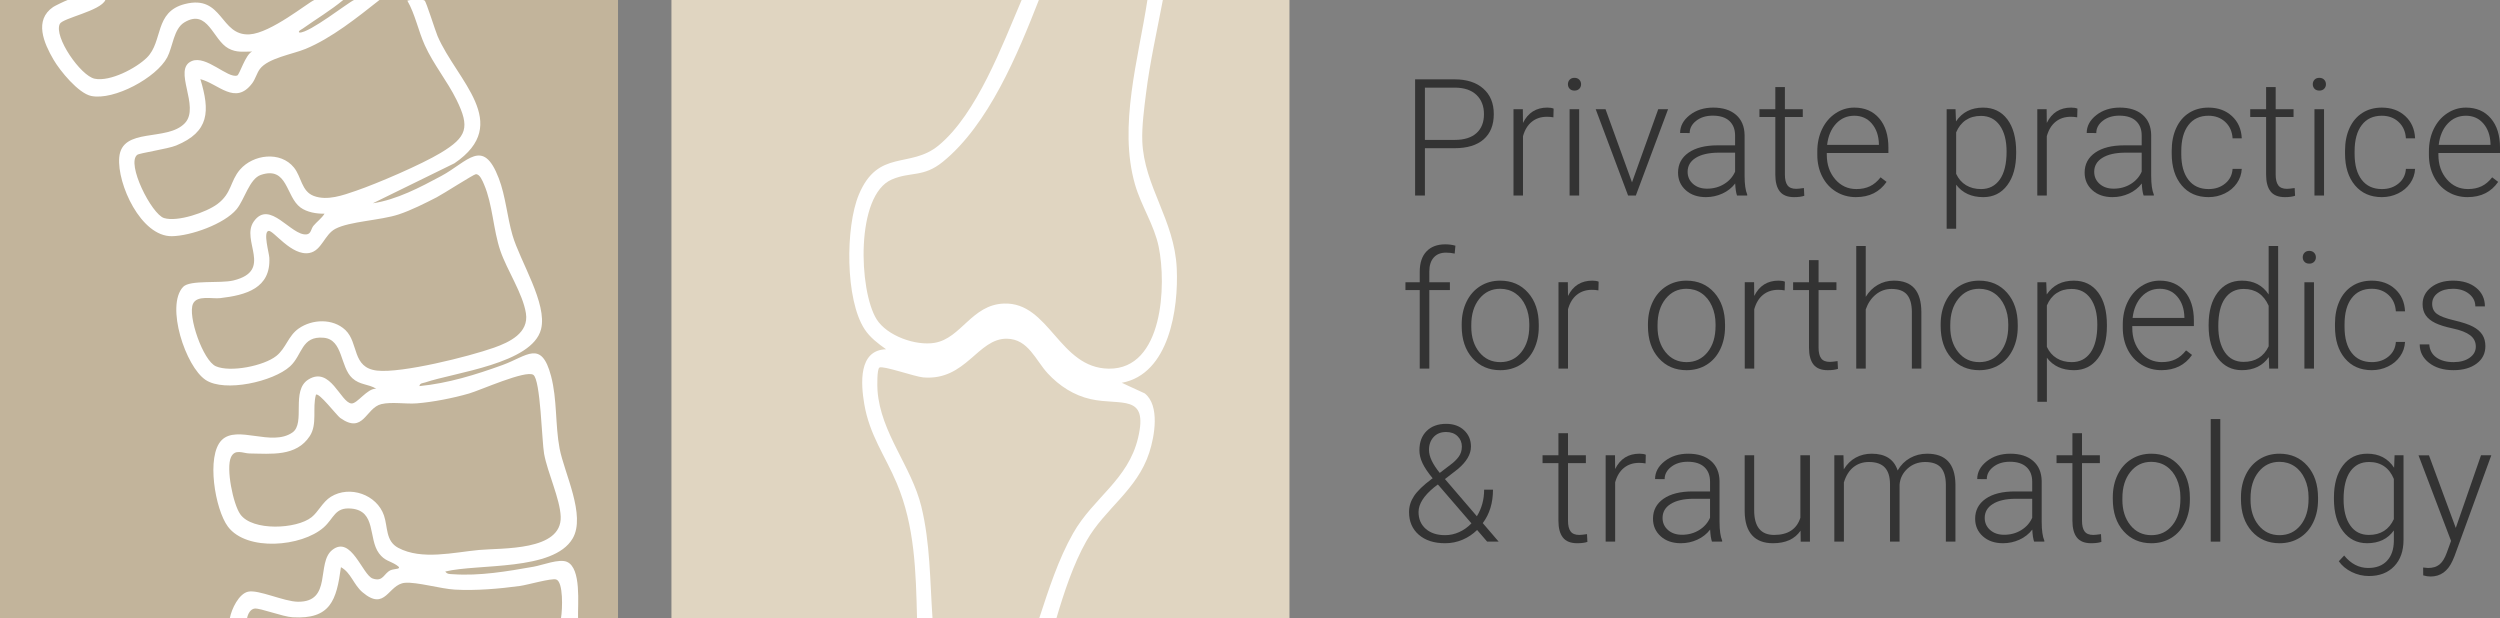
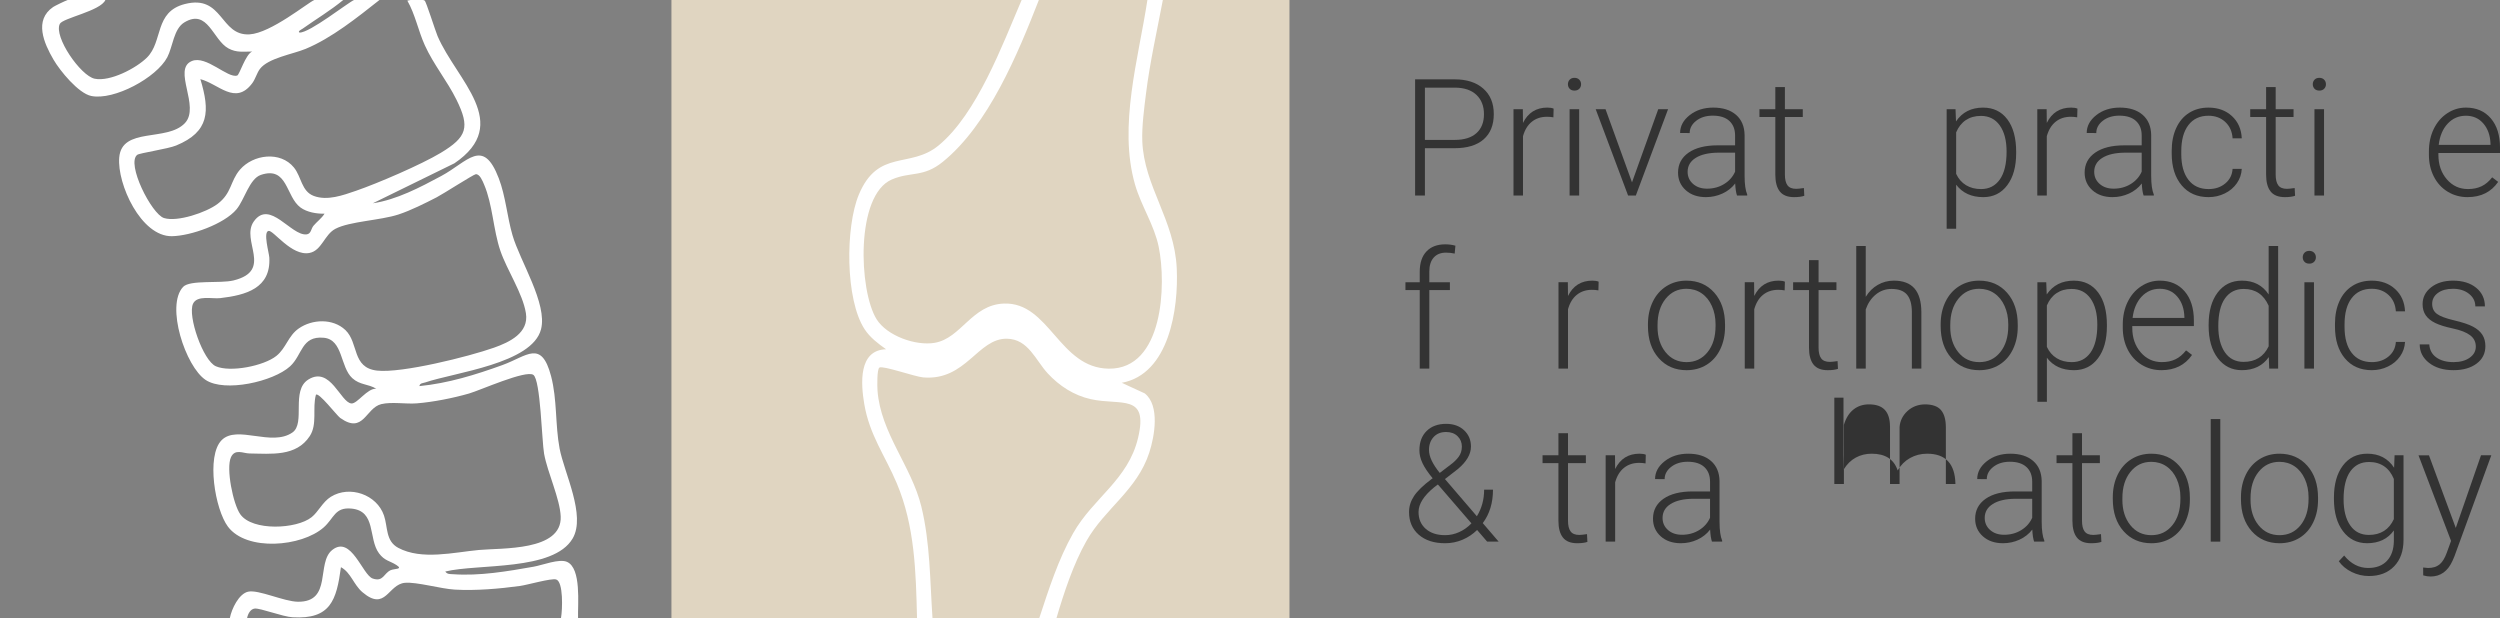
<svg xmlns="http://www.w3.org/2000/svg" id="Ebene_1" viewBox="0 0 390.067 96.429">
  <rect x="0" y="0" width="390.067" height="96.429" fill="#808080" stroke="none" />
-   <rect y="0" width="96.429" height="96.429" fill="#c2b49b" />
  <rect x="104.763" y="0" width="96.429" height="96.429" fill="#e0d5c1" />
  <path d="M90.191,96.429c-.06-2.181.544-7.753-1.721-8.762-1.21-.539-3.817.51-5.217.756-4.092.72-8.411,1.467-12.583,1.169-.46-.033-.89.028-1.195-.419,5.109-1.252,16.867-.032,19.872-5.152,2.107-3.59-1.31-10.225-2.033-14.033-.702-3.695-.362-7.629-1.335-11.313-1.519-5.751-3.773-3.098-7.559-1.726-4.196,1.521-8.518,2.861-12.983,3.294.085-.495.554-.451.906-.572,4.573-1.56,16.695-2.92,18.073-8.298,1.024-3.996-3.269-10.6-4.452-14.669-.843-2.901-1.066-6.08-2.143-8.89-2.466-6.441-4.841-2.573-8.974-.352-3.28,1.763-6.974,3.709-10.676,4.256l12.731-6.238c9.15-6.21.324-12.943-2.636-19.866-.343-.803-1.767-5.36-2.011-5.524-.055-.037-.131-.067-.222-.091h-1.972c-.204.029-.381.063-.506.1,1.239,2.168,1.696,4.68,2.727,6.96,1.359,3.005,3.502,5.576,4.946,8.509,2.111,4.289,1.665,5.806-2.48,8.295-3.028,1.818-9.795,4.733-13.201,5.905-2.032.699-4.478,1.597-6.588.804-1.933-.727-1.912-2.978-3.098-4.437-2.115-2.603-6.367-2.046-8.416.332-1.562,1.813-1.253,3.668-3.517,5.364-1.752,1.313-6.236,2.839-8.333,2.191-1.945-.601-5.934-8.513-4.184-9.864.367-.283,4.77-.919,6.077-1.458,5.196-2.144,5.29-5.358,3.774-10.353,2.86.75,5.441,4.132,8.071.67.534-.703.734-1.625,1.228-2.271,1.292-1.691,5.127-2.294,7.111-3.115,4.087-1.692,8.072-4.904,11.535-7.632h-3.965c-.963.417-6.936,5.143-8.504,5.083-.373-.172.351-.517.473-.603,2.109-1.497,4.35-2.834,6.345-4.48h-4.512c-1.012.418-6.785,5.165-10.104,5.362-4.653.277-4.101-6.271-10.108-4.73-4.784,1.227-3.359,5.836-5.907,8.355-1.69,1.671-5.751,3.791-8.152,3.296-2.195-.453-6.412-6.547-5.443-8.549.448-.925,6.348-2.007,7.115-3.734h-5.884c-.452.163-2.011.918-2.261,1.089-3.027,2.065-1.447,5.644.043,8.207,1.016,1.748,3.887,5.266,5.892,5.679,3.543.73,10.188-2.849,11.867-6.041.856-1.628.994-4.423,2.645-5.428,3.69-2.247,4.451,2.73,6.901,4.051,1.268.684,2.294.483,3.688.486-1.028.441-1.962,3.625-2.326,3.743-1.486.485-4.836-3.206-7.087-2.258-3.065,1.291,1.37,7.099-1.076,9.686-2.793,2.954-9.837.547-10.244,5.361-.349,4.135,3.398,12.353,8.219,12.279,2.942-.045,8.165-1.896,10.085-4.199,1.231-1.476,2.01-4.762,3.787-5.363,4.215-1.425,3.875,3.383,6.193,5.085,1.005.738,2.529 1,3.752.96-.454.735-1.182,1.239-1.734,1.897-.38.453-.35,1.273-1.092,1.34-2.425.22-5.729-5.512-8.207-2.028-2.117,2.976,3.102,7.659-3.169,9.21-2.066.511-6.801-.128-7.869,1.011-2.759,2.942.39,12.449,3.522,14.518,2.982,1.97,10.558.26,13.173-2.129,1.944-1.776,1.737-4.771,5.241-4.458,3.043.271,2.547,4.563,4.468,6.309,1.193,1.084,2.453.876,3.738,1.644-1.424-.091-2.968,2.39-3.887,2.3-1.694-.165-3.272-5.864-6.701-3.74-2.768,1.714-.408,6.818-2.494,8.269-3.261,2.269-8.638-1.231-11.045,1.199-2.436,2.46-1.027,10.82.985,13.497,2.931,3.899,11.495,3.142,14.926.126,1.651-1.451,1.723-3.185,4.314-2.951,3.942.356,2.615,4.668,4.324,6.979.88,1.19,1.694,1.165,2.73,1.836,1.099.713-.348.531-.928.807-1.08.512-1.129,1.854-2.777,1.296-1.602-.543-3.348-6.803-6.312-4.462-2.545,2.011.046,8.148-5.365,8.082-2.179-.026-6.14-1.92-7.755-1.571-1.456.315-2.582,2.681-2.859,4.11h2.69c.121-.634.521-1.408,1.191-1.474.887-.087,4.336,1.266,5.902,1.359,5.929.353,6.857-2.66,7.548-7.815,1.56.839,1.967,2.725,3.359,3.907,3.628,3.081,3.966-1.234,6.63-1.47,1.811-.161,5.595.937,7.772,1.062,3.273.189,6.936-.13,10.187-.572,1.144-.156,4.898-1.245,5.639-1.007,1.125.362.985,4.687.748,6.011h2.661ZM53.879,51.486c-1.942-1.831-5.16-1.703-7.262-.239-1.673,1.165-1.968,3.07-3.509,4.295-1.948,1.549-7.16,2.593-9.424,1.608-2.006-.873-4.434-7.886-3.568-9.758.633-1.367,3.004-.732,4.236-.875,4.033-.468,7.924-1.542,7.669-6.317-.04-.743-.992-3.991-.125-4.173.751-.157,3.585,3.978,6.387,3.442,1.924-.368,2.327-2.867,4.047-3.767,2.248-1.177,7.005-1.3,9.866-2.243,1.914-.631,4.129-1.745,5.937-2.674.961-.494,5.743-3.568,6.096-3.601.637-.061,1.085,1.107,1.291,1.585,1.357,3.148,1.419,7.046,2.552,10.364,1.031,3.02,3.494,6.645,3.985,9.741.489,3.083-2.573,4.521-4.989,5.377-3.891,1.379-14.385,4.004-18.225,3.574-3.985-.446-2.834-4.329-4.964-6.338ZM62.136,85.478c-1.995-1.068-1.607-3.233-2.223-5.042-1.114-3.271-5.342-4.753-8.291-2.924-1.275.791-1.951,2.344-3.004,3.185-2.343,1.871-9.241,2.199-11.122-.449-1.139-1.603-2.251-7.194-1.461-8.905.633-1.372,1.904-.602,2.885-.59,3.403.043,7.295.528,9.416-2.716,1.214-1.857.376-4.352.956-6.444.431-.454,3.259,3.239,3.785,3.614,3.661,2.608,3.959-1.565,6.421-2.154,1.619-.387,3.812.016,5.532-.119,2.543-.199,5.696-.827,8.152-1.535,1.744-.504,8.846-3.701,10.027-2.913,1.136.759,1.329,10.356,1.683,12.31.534,2.946,2.489,7.037,2.592,9.808.202,5.406-9.187,4.874-12.762,5.208-3.9.364-8.934,1.623-12.586-.334Z" fill="#fff" />
  <path d="M167.458,83.163c-2.354,4.137-3.815,8.768-5.3,13.266h2.682c1.172-3.968,2.636-8.425,4.672-12.017,2.886-5.091,7.894-7.905,9.81-13.807.823-2.535,1.681-7.341-.718-9.23l-3.585-1.646c7.416-1.365,8.875-11.588,8.585-17.847-.352-7.604-5.095-12.777-5.376-19.85-.09-2.275.3-5.197.586-7.488.608-4.87,1.711-9.727,2.622-14.544h-2.411c-1.391,9.166-4.565,19.663-1.929,28.799.964,3.342,2.993,6.301,3.695,9.723,1.208,5.885.725,19.098-7.787,19.001-7.766-.089-9.261-10.418-16.371-10.159-5.022.183-6.657,5.413-10.796,6.125-2.954.508-7.453-1.085-9.069-3.685-2.783-4.475-3.304-19.349,2.373-21.797,2.958-1.275,4.91-.276,7.971-2.764,7.152-5.814,11.685-16.831,14.978-25.244h-2.688c-3.016,7.04-6.976,17.759-12.958,22.697-4.439,3.665-9.435.471-12.447,7.681-2.096,5.019-2.134,16.388.918,21.011.857,1.298,2.087,2.213,3.336,3.105-4.368.128-3.919,5.45-3.409,8.508.812,4.864,3.249,8.072,5.067,12.377,2.836,6.717,2.994,13.849,3.171,21.05h2.413c-.397-5.796-.353-11.709-1.737-17.382-1.542-6.319-6.358-11.478-6.842-18.117-.045-.618-.1-3.331.301-3.581.554-.345,5.525,1.429,6.838,1.538,6.686.557,8.485-6.133,13.076-6.038,3.324.069,4.441,3.353,6.343,5.407,1.814,1.96,4.083,3.435,6.713,4.022,4.703,1.049,9.042-.957,7.386,6.038-1.552,6.551-6.984,9.349-10.112,14.846Z" fill="#fff" />
  <path d="M222.325,23.125v7.384h-1.531V12.38h6.176c1.884,0,3.372.481,4.464,1.444,1.091.963,1.637,2.287,1.637,3.972,0,1.702-.525,3.016-1.575,3.941s-2.571,1.388-4.563,1.388h-4.607ZM222.325,21.83h4.645c1.486,0,2.619-.354,3.399-1.06.78-.707,1.17-1.691,1.17-2.956,0-1.255-.388-2.255-1.164-2.999-.776-.743-1.878-1.124-3.306-1.141h-4.744v8.155Z" fill="#333" />
  <path d="M242.371,18.307c-.315-.058-.652-.087-1.009-.087-.93,0-1.716.26-2.359.778s-1.102,1.271-1.376,2.26v9.251h-1.481v-13.473h1.457l.024,2.143c.789-1.594,2.055-2.391,3.798-2.391.415,0,.743.054.983.161l-.037,1.357Z" fill="#333" />
  <path d="M244.638,13.145c0-.28.091-.518.273-.711.183-.194.432-.291.747-.291s.567.097.753.291c.187.193.28.431.28.711s-.093.516-.28.705c-.187.19-.438.285-.753.285s-.564-.095-.747-.285c-.183-.189-.273-.425-.273-.705ZM246.393,30.509h-1.494v-13.473h1.494v13.473Z" fill="#333" />
  <path d="M254.636,28.454l4.096-11.418h1.532l-5.03,13.473h-1.208l-5.055-13.473h1.532l4.134,11.418Z" fill="#333" />
  <path d="M271.02,30.509c-.149-.424-.244-1.05-.286-1.88-.522.681-1.188,1.206-1.998,1.575s-1.667.554-2.571.554c-1.295,0-2.343-.361-3.144-1.083-.801-.723-1.202-1.636-1.202-2.739,0-1.312.546-2.35,1.637-3.113,1.091-.764,2.612-1.146,4.563-1.146h2.701v-1.531c0-.963-.297-1.72-.89-2.272-.594-.552-1.459-.828-2.597-.828-1.037,0-1.896.266-2.577.797s-1.021,1.171-1.021,1.918l-1.494-.013c0-1.07.498-1.998,1.494-2.783.996-.784,2.22-1.176,3.673-1.176,1.502,0,2.688.375,3.555,1.126.867.752,1.313,1.8,1.339,3.145v6.375c0,1.303.137,2.278.41,2.926v.149h-1.594ZM266.339,29.438c.996,0,1.887-.241,2.671-.723.785-.481,1.355-1.125,1.712-1.93v-2.964h-2.664c-1.486.017-2.648.289-3.486.815-.839.527-1.258,1.252-1.258,2.173,0,.756.28,1.382.841,1.88s1.288.748,2.185.748Z" fill="#333" />
  <path d="M278.492,13.588v3.448h2.789v1.221h-2.789v8.987c0,.748.135,1.305.404,1.67.27.366.72.549,1.351.549.249,0,.652-.041,1.208-.124l.062,1.209c-.391.14-.922.21-1.594.21-1.021,0-1.764-.297-2.229-.891-.465-.593-.697-1.467-.697-2.62v-8.99h-2.479v-1.221h2.479v-3.448h1.494Z" fill="#333" />
-   <path d="M289.586,30.758c-1.146,0-2.181-.282-3.106-.847s-1.646-1.351-2.16-2.359-.772-2.14-.772-3.393v-.536c0-1.295.251-2.461.754-3.499.502-1.037,1.201-1.853,2.098-2.446.896-.593,1.868-.89,2.914-.89,1.635,0,2.932.558,3.891,1.674.959,1.117,1.438,2.643,1.438,4.576v.834h-9.612v.287c0,1.527.438,2.799,1.313,3.815.875,1.018,1.978,1.525,3.306,1.525.797,0,1.5-.145,2.11-.436.61-.29,1.164-.755,1.662-1.395l.934.71c-1.096,1.585-2.686,2.378-4.769,2.378ZM289.312,18.058c-1.121,0-2.065.411-2.833,1.232-.768.822-1.235,1.926-1.4,3.312h8.08v-.162c-.041-1.295-.41-2.349-1.107-3.162s-1.611-1.221-2.739-1.221Z" fill="#333" />
  <path d="M314.575,23.909c0,2.101-.465,3.767-1.395,5-.93,1.232-2.175,1.849-3.735,1.849-1.843,0-3.254-.647-4.233-1.942v6.873h-1.481v-18.652h1.382l.075,1.905c.971-1.436,2.378-2.153,4.221-2.153,1.61,0,2.874.609,3.791,1.83.917,1.22,1.376,2.913,1.376,5.08v.211ZM313.081,23.648c0-1.719-.353-3.075-1.058-4.071-.706-.996-1.689-1.494-2.951-1.494-.913,0-1.698.22-2.354.659-.656.44-1.158,1.079-1.507,1.918v6.462c.357.771.867,1.361,1.532,1.768.663.407,1.448.61,2.353.61,1.254,0,2.23-.5,2.933-1.5.701-1,1.052-2.451,1.052-4.352Z" fill="#333" />
  <path d="M324.1,18.307c-.315-.058-.651-.087-1.009-.087-.93,0-1.716.26-2.359.778-.643.519-1.102,1.271-1.376,2.26v9.251h-1.481v-13.473h1.457l.024,2.143c.789-1.594,2.055-2.391,3.798-2.391.415,0,.743.054.983.161l-.037,1.357Z" fill="#333" />
  <path d="M334.46,30.509c-.149-.424-.245-1.05-.286-1.88-.523.681-1.189,1.206-1.999,1.575-.809.369-1.666.554-2.57.554-1.295,0-2.344-.361-3.145-1.083-.801-.723-1.201-1.636-1.201-2.739,0-1.312.546-2.35,1.637-3.113,1.092-.764,2.613-1.146,4.563-1.146h2.702v-1.531c0-.963-.297-1.72-.891-2.272-.593-.552-1.459-.828-2.596-.828-1.038,0-1.896.266-2.577.797s-1.021,1.171-1.021,1.918l-1.494-.013c0-1.07.498-1.998,1.494-2.783.996-.784,2.221-1.176,3.674-1.176,1.502,0,2.687.375,3.555,1.126.867.752,1.313,1.8,1.338,3.145v6.375c0,1.303.138,2.278.411,2.926v.149h-1.594ZM329.778,29.438c.996,0,1.887-.241,2.671-.723s1.354-1.125,1.712-1.93v-2.964h-2.664c-1.486.017-2.648.289-3.486.815-.839.527-1.258,1.252-1.258,2.173,0,.756.28,1.382.84,1.88.561.498,1.289.748,2.186.748Z" fill="#333" />
  <path d="M344.595,29.5c1.038,0,1.907-.292,2.608-.878.702-.585,1.081-1.342,1.14-2.271h1.432c-.041.821-.299,1.57-.771,2.247-.474.677-1.103,1.206-1.887,1.587-.784.382-1.625.573-2.521.573-1.768,0-3.169-.614-4.202-1.843s-1.55-2.88-1.55-4.955v-.449c0-1.327.232-2.502.697-3.523.465-1.021,1.131-1.81,1.998-2.365.867-.557,1.882-.834,3.044-.834,1.478,0,2.696.439,3.655,1.319.958.88,1.471,2.038,1.537,3.474h-1.432c-.066-1.054-.446-1.904-1.14-2.553-.692-.646-1.566-.971-2.621-.971-1.345,0-2.389.485-3.131,1.457-.743.971-1.114,2.332-1.114,4.084v.436c0,1.719.371,3.059,1.114,4.021.742.963,1.791,1.444,3.144,1.444Z" fill="#333" />
  <path d="M355.066,13.588v3.448h2.789v1.221h-2.789v8.987c0,.748.135,1.305.405,1.67.27.366.72.549,1.351.549.249,0,.651-.041,1.208-.124l.062,1.209c-.391.14-.922.21-1.594.21-1.021,0-1.765-.297-2.229-.891-.465-.593-.697-1.467-.697-2.62v-8.99h-2.478v-1.221h2.478v-3.448h1.494Z" fill="#333" />
  <path d="M360.856,13.145c0-.28.091-.518.273-.711.183-.194.432-.291.747-.291s.567.097.754.291c.187.193.28.431.28.711s-.094.516-.28.705c-.187.19-.438.285-.754.285s-.564-.095-.747-.285c-.183-.189-.273-.425-.273-.705ZM362.612,30.509h-1.494v-13.473h1.494v13.473Z" fill="#333" />
-   <path d="M371.639,29.5c1.037,0,1.907-.292,2.608-.878.701-.585,1.081-1.342,1.14-2.271h1.432c-.042.821-.299,1.57-.772,2.247-.473.677-1.102,1.206-1.886,1.587-.784.382-1.625.573-2.521.573-1.769,0-3.169-.614-4.202-1.843s-1.55-2.88-1.55-4.955v-.449c0-1.327.232-2.502.697-3.523.465-1.021,1.131-1.81,1.998-2.365.867-.557,1.882-.834,3.044-.834,1.478,0,2.696.439,3.654,1.319.959.88,1.472,2.038,1.538,3.474h-1.432c-.066-1.054-.446-1.904-1.14-2.553-.693-.646-1.566-.971-2.621-.971-1.345,0-2.389.485-3.131,1.457-.743.971-1.114,2.332-1.114,4.084v.436c0,1.719.371,3.059,1.114,4.021.742.963,1.79,1.444,3.144,1.444Z" fill="#333" />
  <path d="M385.012,30.758c-1.146,0-2.181-.282-3.106-.847s-1.646-1.351-2.16-2.359-.771-2.14-.771-3.393v-.536c0-1.295.25-2.461.753-3.499.502-1.037,1.201-1.853,2.098-2.446.896-.593,1.868-.89,2.914-.89,1.635,0,2.932.558,3.891,1.674.959,1.117,1.438,2.643,1.438,4.576v.834h-9.612v.287c0,1.527.438,2.799,1.313,3.815.876,1.018,1.978,1.525,3.306,1.525.797,0,1.5-.145,2.11-.436.61-.29,1.164-.755,1.662-1.395l.934.71c-1.096,1.585-2.685,2.378-4.769,2.378ZM384.738,18.058c-1.121,0-2.065.411-2.833,1.232-.768.822-1.234,1.926-1.4,3.312h8.08v-.162c-.041-1.295-.41-2.349-1.107-3.162s-1.61-1.221-2.739-1.221Z" fill="#333" />
  <path d="M221.516,57.509v-12.252h-2.229v-1.221h2.229v-1.631c0-1.378.351-2.436,1.052-3.175.701-.738,1.679-1.108,2.932-1.108.564,0,1.091.07,1.582.21l-.112,1.234c-.415-.1-.868-.149-1.357-.149-.821,0-1.461.256-1.917.769-.457.512-.685,1.237-.685,2.178v1.673h3.212v1.221h-3.212v12.252h-1.494Z" fill="#333" />
-   <path d="M228.065,50.574c0-1.295.251-2.461.753-3.499.502-1.038,1.212-1.845,2.129-2.422s1.957-.865,3.119-.865c1.793,0,3.246.628,4.358,1.886s1.668,2.924,1.668,5v.312c0,1.304-.251,2.476-.753,3.518s-1.21,1.845-2.123,2.409c-.914.564-1.955.847-3.125.847-1.785,0-3.235-.629-4.352-1.887-1.117-1.257-1.675-2.924-1.675-4.999v-.299ZM229.559,50.985c0,1.61.417,2.933,1.251,3.966.834,1.033,1.928,1.55,3.281,1.55,1.345,0,2.434-.517,3.269-1.55.834-1.033,1.251-2.396,1.251-4.09v-.287c0-1.029-.191-1.971-.573-2.827-.382-.854-.917-1.517-1.606-1.986-.689-.469-1.478-.703-2.366-.703-1.328,0-2.412.521-3.25,1.562-.838,1.042-1.257,2.406-1.257,4.09v.274Z" fill="#333" />
  <path d="M249.394,45.307c-.315-.058-.652-.087-1.009-.087-.93,0-1.716.26-2.359.778s-1.102,1.271-1.376,2.26v9.251h-1.481v-13.473h1.457l.024,2.143c.789-1.594,2.055-2.391,3.798-2.391.415,0,.743.054.983.161l-.037,1.357Z" fill="#333" />
  <path d="M257.126,50.574c0-1.295.251-2.461.753-3.499.502-1.038,1.212-1.845,2.129-2.422s1.957-.865,3.119-.865c1.793,0,3.246.628,4.358,1.886s1.668,2.924,1.668,5v.312c0,1.304-.251,2.476-.753,3.518-.503,1.042-1.21,1.845-2.123,2.409s-1.955.847-3.125.847c-1.785,0-3.235-.629-4.352-1.887-1.117-1.257-1.675-2.924-1.675-4.999v-.299ZM258.62,50.985c0,1.61.417,2.933,1.251,3.966.834,1.033,1.928,1.55,3.281,1.55,1.345,0,2.434-.517,3.269-1.55.834-1.033,1.251-2.396,1.251-4.09v-.287c0-1.029-.191-1.971-.573-2.827-.382-.854-.917-1.517-1.605-1.986-.689-.469-1.478-.703-2.366-.703-1.328,0-2.411.521-3.25,1.562-.838,1.042-1.257,2.406-1.257,4.09v.274Z" fill="#333" />
  <path d="M278.454,45.307c-.315-.058-.651-.087-1.009-.087-.93,0-1.716.26-2.359.778-.643.519-1.102,1.271-1.376,2.26v9.251h-1.481v-13.473h1.457l.024,2.143c.789-1.594,2.055-2.391,3.798-2.391.415,0,.743.054.983.161l-.037,1.357Z" fill="#333" />
  <path d="M283.746,40.588v3.448h2.789v1.221h-2.789v8.988c0,.748.135,1.305.405,1.67.27.366.72.549,1.351.549.249,0,.651-.041,1.208-.124l.062,1.209c-.391.14-.922.21-1.594.21-1.021,0-1.765-.297-2.229-.891-.465-.593-.697-1.467-.697-2.62v-8.991h-2.478v-1.221h2.478v-3.448h1.494Z" fill="#333" />
  <path d="M291.104,46.315c.49-.806,1.117-1.428,1.881-1.868.764-.439,1.598-.659,2.502-.659,1.444,0,2.52.406,3.226,1.22.705.813,1.062,2.034,1.07,3.662v8.84h-1.481v-8.853c-.009-1.205-.264-2.101-.766-2.69-.503-.59-1.306-.884-2.409-.884-.922,0-1.737.288-2.447.865-.709.577-1.234,1.354-1.575,2.334v9.227h-1.481v-19.125h1.481v7.932Z" fill="#333" />
  <path d="M302.797,50.574c0-1.295.251-2.461.753-3.499.502-1.038,1.212-1.845,2.129-2.422s1.957-.865,3.119-.865c1.793,0,3.246.628,4.358,1.886s1.668,2.924,1.668,5v.312c0,1.304-.251,2.476-.753,3.518-.503,1.042-1.21,1.845-2.123,2.409s-1.955.847-3.125.847c-1.785,0-3.235-.629-4.352-1.887-1.117-1.257-1.675-2.924-1.675-4.999v-.299ZM304.291,50.985c0,1.61.417,2.933,1.251,3.966s1.928,1.55,3.281,1.55c1.345,0,2.434-.517,3.269-1.55.834-1.033,1.251-2.396,1.251-4.09v-.287c0-1.029-.191-1.971-.573-2.827-.382-.854-.917-1.517-1.605-1.986-.689-.469-1.478-.703-2.366-.703-1.328,0-2.411.521-3.25,1.562-.838,1.042-1.257,2.406-1.257,4.09v.274Z" fill="#333" />
  <path d="M328.732,50.91c0,2.101-.465,3.767-1.395,5-.93,1.232-2.175,1.849-3.735,1.849-1.843,0-3.254-.647-4.233-1.942v6.873h-1.482v-18.653h1.383l.074,1.905c.972-1.436,2.378-2.153,4.221-2.153,1.61,0,2.875.609,3.792,1.83.917,1.22,1.376,2.914,1.376,5.081v.211ZM327.238,50.649c0-1.719-.354-3.076-1.059-4.072-.706-.996-1.689-1.494-2.951-1.494-.913,0-1.697.22-2.354.659-.655.44-1.157,1.079-1.506,1.918v6.462c.356.771.867,1.361,1.531,1.768.664.407,1.448.61,2.354.61,1.253,0,2.23-.5,2.932-1.5.702-1,1.053-2.451,1.053-4.352Z" fill="#333" />
  <path d="M337.249,57.758c-1.146,0-2.181-.282-3.106-.847s-1.646-1.351-2.16-2.359-.772-2.14-.772-3.393v-.536c0-1.295.251-2.461.754-3.5.502-1.037,1.201-1.853,2.098-2.446.896-.593,1.868-.89,2.914-.89,1.635,0,2.932.558,3.891,1.674.959,1.117,1.438,2.643,1.438,4.577v.834h-9.612v.287c0,1.527.438,2.799,1.313,3.815.875,1.018,1.978,1.525,3.306,1.525.797,0,1.5-.145,2.11-.436.61-.29,1.164-.755,1.662-1.395l.934.71c-1.096,1.585-2.686,2.378-4.769,2.378ZM336.975,45.058c-1.121,0-2.065.411-2.833,1.232-.768.822-1.235,1.926-1.4,3.313h8.08v-.162c-.041-1.295-.41-2.349-1.107-3.163s-1.611-1.221-2.739-1.221Z" fill="#333" />
  <path d="M344.607,50.649c0-2.092.467-3.759,1.401-5.0.934-1.241,2.201-1.861,3.804-1.861,1.817,0,3.204.718,4.158,2.153v-7.558h1.481v19.125h-1.395l-.062-1.793c-.955,1.361-2.357,2.042-4.209,2.042-1.552,0-2.804-.624-3.754-1.874-.95-1.249-1.426-2.937-1.426-5.062v-.174ZM346.114,50.91c0,1.719.345,3.074,1.033,4.065.689.992,1.66,1.488,2.914,1.488,1.834,0,3.138-.81,3.909-2.428v-6.326c-.771-1.752-2.066-2.627-3.885-2.627-1.253,0-2.229.491-2.926,1.475-.697.984-1.046,2.435-1.046,4.352Z" fill="#333" />
  <path d="M359.288,40.145c0-.28.091-.518.273-.711.183-.194.432-.291.747-.291s.566.097.753.291c.188.193.28.431.28.711s-.093.516-.28.705c-.187.19-.438.285-.753.285s-.564-.095-.747-.285c-.183-.189-.273-.425-.273-.705ZM361.043,57.509h-1.494v-13.473h1.494v13.473Z" fill="#333" />
  <path d="M370.07,56.5c1.037,0,1.907-.292,2.608-.878.701-.585,1.081-1.342,1.14-2.271h1.432c-.042.821-.299,1.57-.772,2.247-.473.677-1.102,1.206-1.886,1.587-.784.382-1.625.573-2.521.573-1.768,0-3.169-.614-4.202-1.843s-1.55-2.88-1.55-4.955v-.449c0-1.327.232-2.502.697-3.524.465-1.021,1.131-1.81,1.998-2.365.867-.557,1.882-.834,3.044-.834,1.478,0,2.696.439,3.654,1.319.959.88,1.472,2.038,1.538,3.474h-1.432c-.066-1.054-.446-1.905-1.14-2.553-.693-.646-1.566-.971-2.621-.971-1.345,0-2.389.485-3.131,1.457-.743.971-1.114,2.333-1.114,4.084v.436c0,1.719.371,3.059,1.114,4.021.742.963,1.791,1.444,3.144,1.444Z" fill="#333" />
  <path d="M386.294,54.085c0-.739-.297-1.332-.891-1.781-.593-.447-1.487-.798-2.683-1.052-1.195-.253-2.123-.543-2.783-.871s-1.149-.729-1.469-1.202c-.32-.473-.479-1.046-.479-1.718,0-1.062.443-1.94,1.332-2.634.888-.692,2.025-1.039,3.411-1.039,1.503,0,2.709.371,3.617,1.114.909.742,1.363,1.712,1.363,2.907h-1.494c0-.789-.329-1.444-.989-1.968-.66-.522-1.492-.784-2.497-.784-.979,0-1.766.218-2.359.653-.593.437-.89,1.003-.89,1.7,0,.672.247,1.194.74,1.563.494.369,1.395.708,2.702,1.015,1.308.308,2.287.635,2.938.983s1.135.769,1.45,1.258c.315.49.474,1.083.474,1.78,0,1.138-.459,2.047-1.376,2.728s-2.114,1.021-3.592,1.021c-1.569,0-2.841-.38-3.816-1.14-.976-.759-1.463-1.72-1.463-2.882h1.494c.058.871.425,1.55,1.102,2.035.677.486,1.571.729,2.684.729,1.037,0,1.876-.228,2.515-.685.64-.456.959-1.033.959-1.73Z" fill="#333" />
  <path d="M223.533,74.622c-.722-.871-1.247-1.649-1.575-2.334s-.492-1.363-.492-2.036c0-1.27.377-2.274,1.133-3.013.755-.739,1.768-1.108,3.038-1.108,1.153,0,2.087.334,2.801,1.002.714.669,1.071,1.518,1.071,2.547,0,1.195-.689,2.37-2.067,3.523l-1.992,1.544,4.98,5.803c.755-1.221,1.133-2.603,1.133-4.146h1.382c0,2.059-.531,3.797-1.594,5.217l2.478,2.889h-1.793l-1.568-1.818c-.656.648-1.414,1.154-2.272,1.52-.859.365-1.766.548-2.721.548-1.727,0-3.096-.442-4.109-1.326s-1.519-2.064-1.519-3.542c0-.88.259-1.712.778-2.497.519-.784,1.43-1.666,2.733-2.646l.174-.125ZM225.475,83.5c.755,0,1.488-.159,2.198-.479.709-.319,1.347-.773,1.911-1.363l-5.068-5.877-.174-.187-.573.436c-1.627,1.328-2.44,2.615-2.44,3.86,0,1.087.374,1.961,1.121,2.621.747.659,1.755.989,3.025.989ZM222.96,70.203c0,1.013.56,2.208,1.681,3.586l1.631-1.245c.531-.382.967-.801,1.308-1.257.34-.457.51-.992.51-1.606,0-.647-.224-1.189-.672-1.625s-1.046-.653-1.793-.653c-.813,0-1.461.261-1.942.784-.481.522-.722,1.195-.722,2.017Z" fill="#333" />
  <path d="M244.65,67.588v3.448h2.789v1.221h-2.789v8.987c0,.748.135,1.305.405,1.67.27.366.72.549,1.351.549.249,0,.652-.041,1.208-.124l.062,1.209c-.391.14-.922.21-1.594.21-1.021,0-1.764-.297-2.229-.891-.465-.593-.697-1.467-.697-2.62v-8.99h-2.478v-1.221h2.478v-3.448h1.494Z" fill="#333" />
  <path d="M256.752,72.307c-.315-.058-.652-.087-1.009-.087-.93,0-1.716.26-2.359.778s-1.102,1.271-1.376,2.26v9.251h-1.481v-13.473h1.457l.024,2.143c.789-1.594,2.055-2.391,3.798-2.391.415,0,.743.054.983.161l-.037,1.357Z" fill="#333" />
  <path d="M267.111,84.509c-.149-.424-.244-1.05-.286-1.88-.522.681-1.188,1.206-1.998,1.575s-1.667.554-2.571.554c-1.295,0-2.343-.361-3.144-1.083-.801-.723-1.202-1.636-1.202-2.739,0-1.312.546-2.35,1.637-3.113s2.613-1.146,4.563-1.146h2.701v-1.531c0-.963-.297-1.72-.89-2.272-.594-.552-1.459-.828-2.597-.828-1.037,0-1.896.266-2.577.797s-1.021,1.171-1.021,1.918l-1.494-.013c0-1.07.498-1.998,1.494-2.783.996-.784,2.22-1.176,3.673-1.176,1.502,0,2.688.375,3.555,1.126.867.752,1.313,1.8,1.339,3.145v6.375c0,1.303.137,2.278.41,2.926v.149h-1.594ZM262.43,83.439c.996,0,1.886-.241,2.67-.723.785-.481,1.355-1.125,1.712-1.93v-2.964h-2.664c-1.486.017-2.648.289-3.486.815-.839.527-1.258,1.252-1.258,2.173,0,.756.28,1.382.84,1.88.561.498,1.289.748,2.185.748Z" fill="#333" />
-   <path d="M280.933,82.803c-.896,1.304-2.328,1.955-4.296,1.955-1.437,0-2.527-.417-3.274-1.251-.747-.835-1.129-2.069-1.146-3.705v-8.766h1.481v8.579c0,2.565,1.037,3.848,3.113,3.848,2.157,0,3.523-.893,4.096-2.677v-9.75h1.494v13.473h-1.444l-.024-1.706Z" fill="#333" />
-   <path d="M287.631,71.037l.05,2.191c.498-.812,1.12-1.423,1.867-1.83.747-.406,1.577-.609,2.49-.609,2.125,0,3.475.871,4.047,2.614.481-.838,1.125-1.483,1.93-1.937.806-.452,1.693-.678,2.665-.678,2.889,0,4.362,1.577,4.42,4.73v8.99h-1.494v-8.878c-.008-1.203-.268-2.096-.778-2.677-.51-.581-1.343-.871-2.496-.871-1.071.017-1.976.362-2.715,1.039-.738.677-1.149,1.5-1.232,2.472v8.915h-1.494v-8.99c-.008-1.153-.28-2.015-.815-2.583s-1.359-.853-2.472-.853c-.938,0-1.743.268-2.415.803-.673.535-1.171,1.33-1.494,2.385v9.238h-1.494v-13.473h1.432Z" fill="#333" />
+   <path d="M287.631,71.037l.05,2.191c.498-.812,1.12-1.423,1.867-1.83.747-.406,1.577-.609,2.49-.609,2.125,0,3.475.871,4.047,2.614.481-.838,1.125-1.483,1.93-1.937.806-.452,1.693-.678,2.665-.678,2.889,0,4.362,1.577,4.42,4.73h-1.494v-8.878c-.008-1.203-.268-2.096-.778-2.677-.51-.581-1.343-.871-2.496-.871-1.071.017-1.976.362-2.715,1.039-.738.677-1.149,1.5-1.232,2.472v8.915h-1.494v-8.99c-.008-1.153-.28-2.015-.815-2.583s-1.359-.853-2.472-.853c-.938,0-1.743.268-2.415.803-.673.535-1.171,1.33-1.494,2.385v9.238h-1.494v-13.473h1.432Z" fill="#333" />
  <path d="M317.377,84.509c-.149-.424-.245-1.05-.286-1.88-.523.681-1.189,1.206-1.999,1.575-.809.369-1.666.554-2.57.554-1.295,0-2.344-.361-3.145-1.083-.801-.723-1.201-1.636-1.201-2.739,0-1.312.546-2.35,1.637-3.113,1.092-.764,2.613-1.146,4.563-1.146h2.702v-1.531c0-.963-.297-1.72-.891-2.272-.593-.552-1.459-.828-2.596-.828-1.038,0-1.896.266-2.577.797s-1.021,1.171-1.021,1.918l-1.494-.013c0-1.07.498-1.998,1.494-2.783.996-.784,2.221-1.176,3.674-1.176,1.502,0,2.687.375,3.555,1.126.867.752,1.313,1.8,1.338,3.145v6.375c0,1.303.138,2.278.411,2.926v.149h-1.594ZM312.695,83.439c.996,0,1.887-.241,2.671-.723s1.354-1.125,1.712-1.93v-2.964h-2.664c-1.486.017-2.648.289-3.486.815-.839.527-1.258,1.252-1.258,2.173,0,.756.28,1.382.84,1.88.561.498,1.289.748,2.186.748Z" fill="#333" />
  <path d="M324.848,67.588v3.448h2.789v1.221h-2.789v8.987c0,.748.135,1.305.404,1.67.27.366.72.549,1.351.549.249,0,.652-.041,1.208-.124l.062,1.209c-.391.14-.922.21-1.594.21-1.021,0-1.764-.297-2.229-.891-.465-.593-.697-1.467-.697-2.62v-8.99h-2.479v-1.221h2.479v-3.448h1.494Z" fill="#333" />
  <path d="M329.654,77.574c0-1.295.251-2.461.753-3.498.502-1.038,1.212-1.845,2.129-2.422s1.957-.865,3.119-.865c1.793,0,3.246.628,4.358,1.886s1.668,2.924,1.668,4.999v.312c0,1.304-.251,2.476-.753,3.518-.503,1.042-1.21,1.845-2.123,2.409s-1.955.847-3.125.847c-1.785,0-3.235-.629-4.352-1.887-1.117-1.257-1.675-2.924-1.675-4.999v-.299ZM331.148,77.985c0,1.61.417,2.933,1.251,3.966s1.928,1.55,3.281,1.55c1.345,0,2.434-.517,3.269-1.55.834-1.033,1.251-2.396,1.251-4.09v-.287c0-1.029-.191-1.971-.573-2.826-.382-.854-.917-1.517-1.605-1.986-.689-.469-1.478-.703-2.366-.703-1.328,0-2.411.521-3.25,1.562-.838,1.042-1.257,2.405-1.257,4.09v.274Z" fill="#333" />
  <path d="M346.426,84.509h-1.494v-19.125h1.494v19.125Z" fill="#333" />
  <path d="M349.65,77.574c0-1.295.251-2.461.753-3.498.502-1.038,1.212-1.845,2.129-2.422s1.957-.865,3.119-.865c1.793,0,3.246.628,4.358,1.886s1.668,2.924,1.668,4.999v.312c0,1.304-.251,2.476-.753,3.518-.503,1.042-1.21,1.845-2.123,2.409s-1.955.847-3.125.847c-1.785,0-3.235-.629-4.352-1.887-1.117-1.257-1.675-2.924-1.675-4.999v-.299ZM351.144,77.985c0,1.61.417,2.933,1.251,3.966s1.928,1.55,3.281,1.55c1.345,0,2.434-.517,3.269-1.55.834-1.033,1.251-2.396,1.251-4.09v-.287c0-1.029-.191-1.971-.573-2.826-.382-.854-.917-1.517-1.605-1.986-.689-.469-1.478-.703-2.366-.703-1.328,0-2.411.521-3.25,1.562-.838,1.042-1.257,2.405-1.257,4.09v.274Z" fill="#333" />
  <path d="M364.156,77.649c0-2.108.467-3.779,1.4-5.012s2.202-1.849,3.804-1.849c1.834,0,3.229.73,4.184,2.191l.074-1.943h1.395v13.199c0,1.734-.484,3.108-1.457,4.121-.971,1.013-2.287,1.519-3.946,1.519-.938,0-1.832-.21-2.683-.629-.852-.419-1.521-.978-2.011-1.675l.834-.896c1.054,1.295,2.308,1.943,3.76,1.943,1.245,0,2.216-.368,2.913-1.103s1.059-1.754,1.084-3.057v-1.693c-.955,1.328-2.346,1.992-4.172,1.992-1.56,0-2.813-.622-3.76-1.868-.946-1.244-1.419-2.926-1.419-5.042v-.199ZM365.663,77.91c0,1.719.344,3.074,1.033,4.065.688.992,1.66,1.488,2.913,1.488,1.835,0,3.134-.821,3.897-2.466v-6.263c-.35-.863-.852-1.521-1.506-1.974-.656-.452-1.445-.678-2.367-.678-1.253,0-2.228.491-2.925,1.475-.697.984-1.046,2.435-1.046,4.352Z" fill="#333" />
  <path d="M383.169,82.368l3.935-11.331h1.606l-5.752,15.764-.299.697c-.739,1.635-1.881,2.453-3.425,2.453-.356,0-.738-.059-1.146-.175l-.012-1.232.771.075c.73,0,1.321-.181,1.774-.542.452-.361.836-.981,1.151-1.861l.66-1.818-5.08-13.36h1.631l4.184,11.331Z" fill="#333" />
</svg>